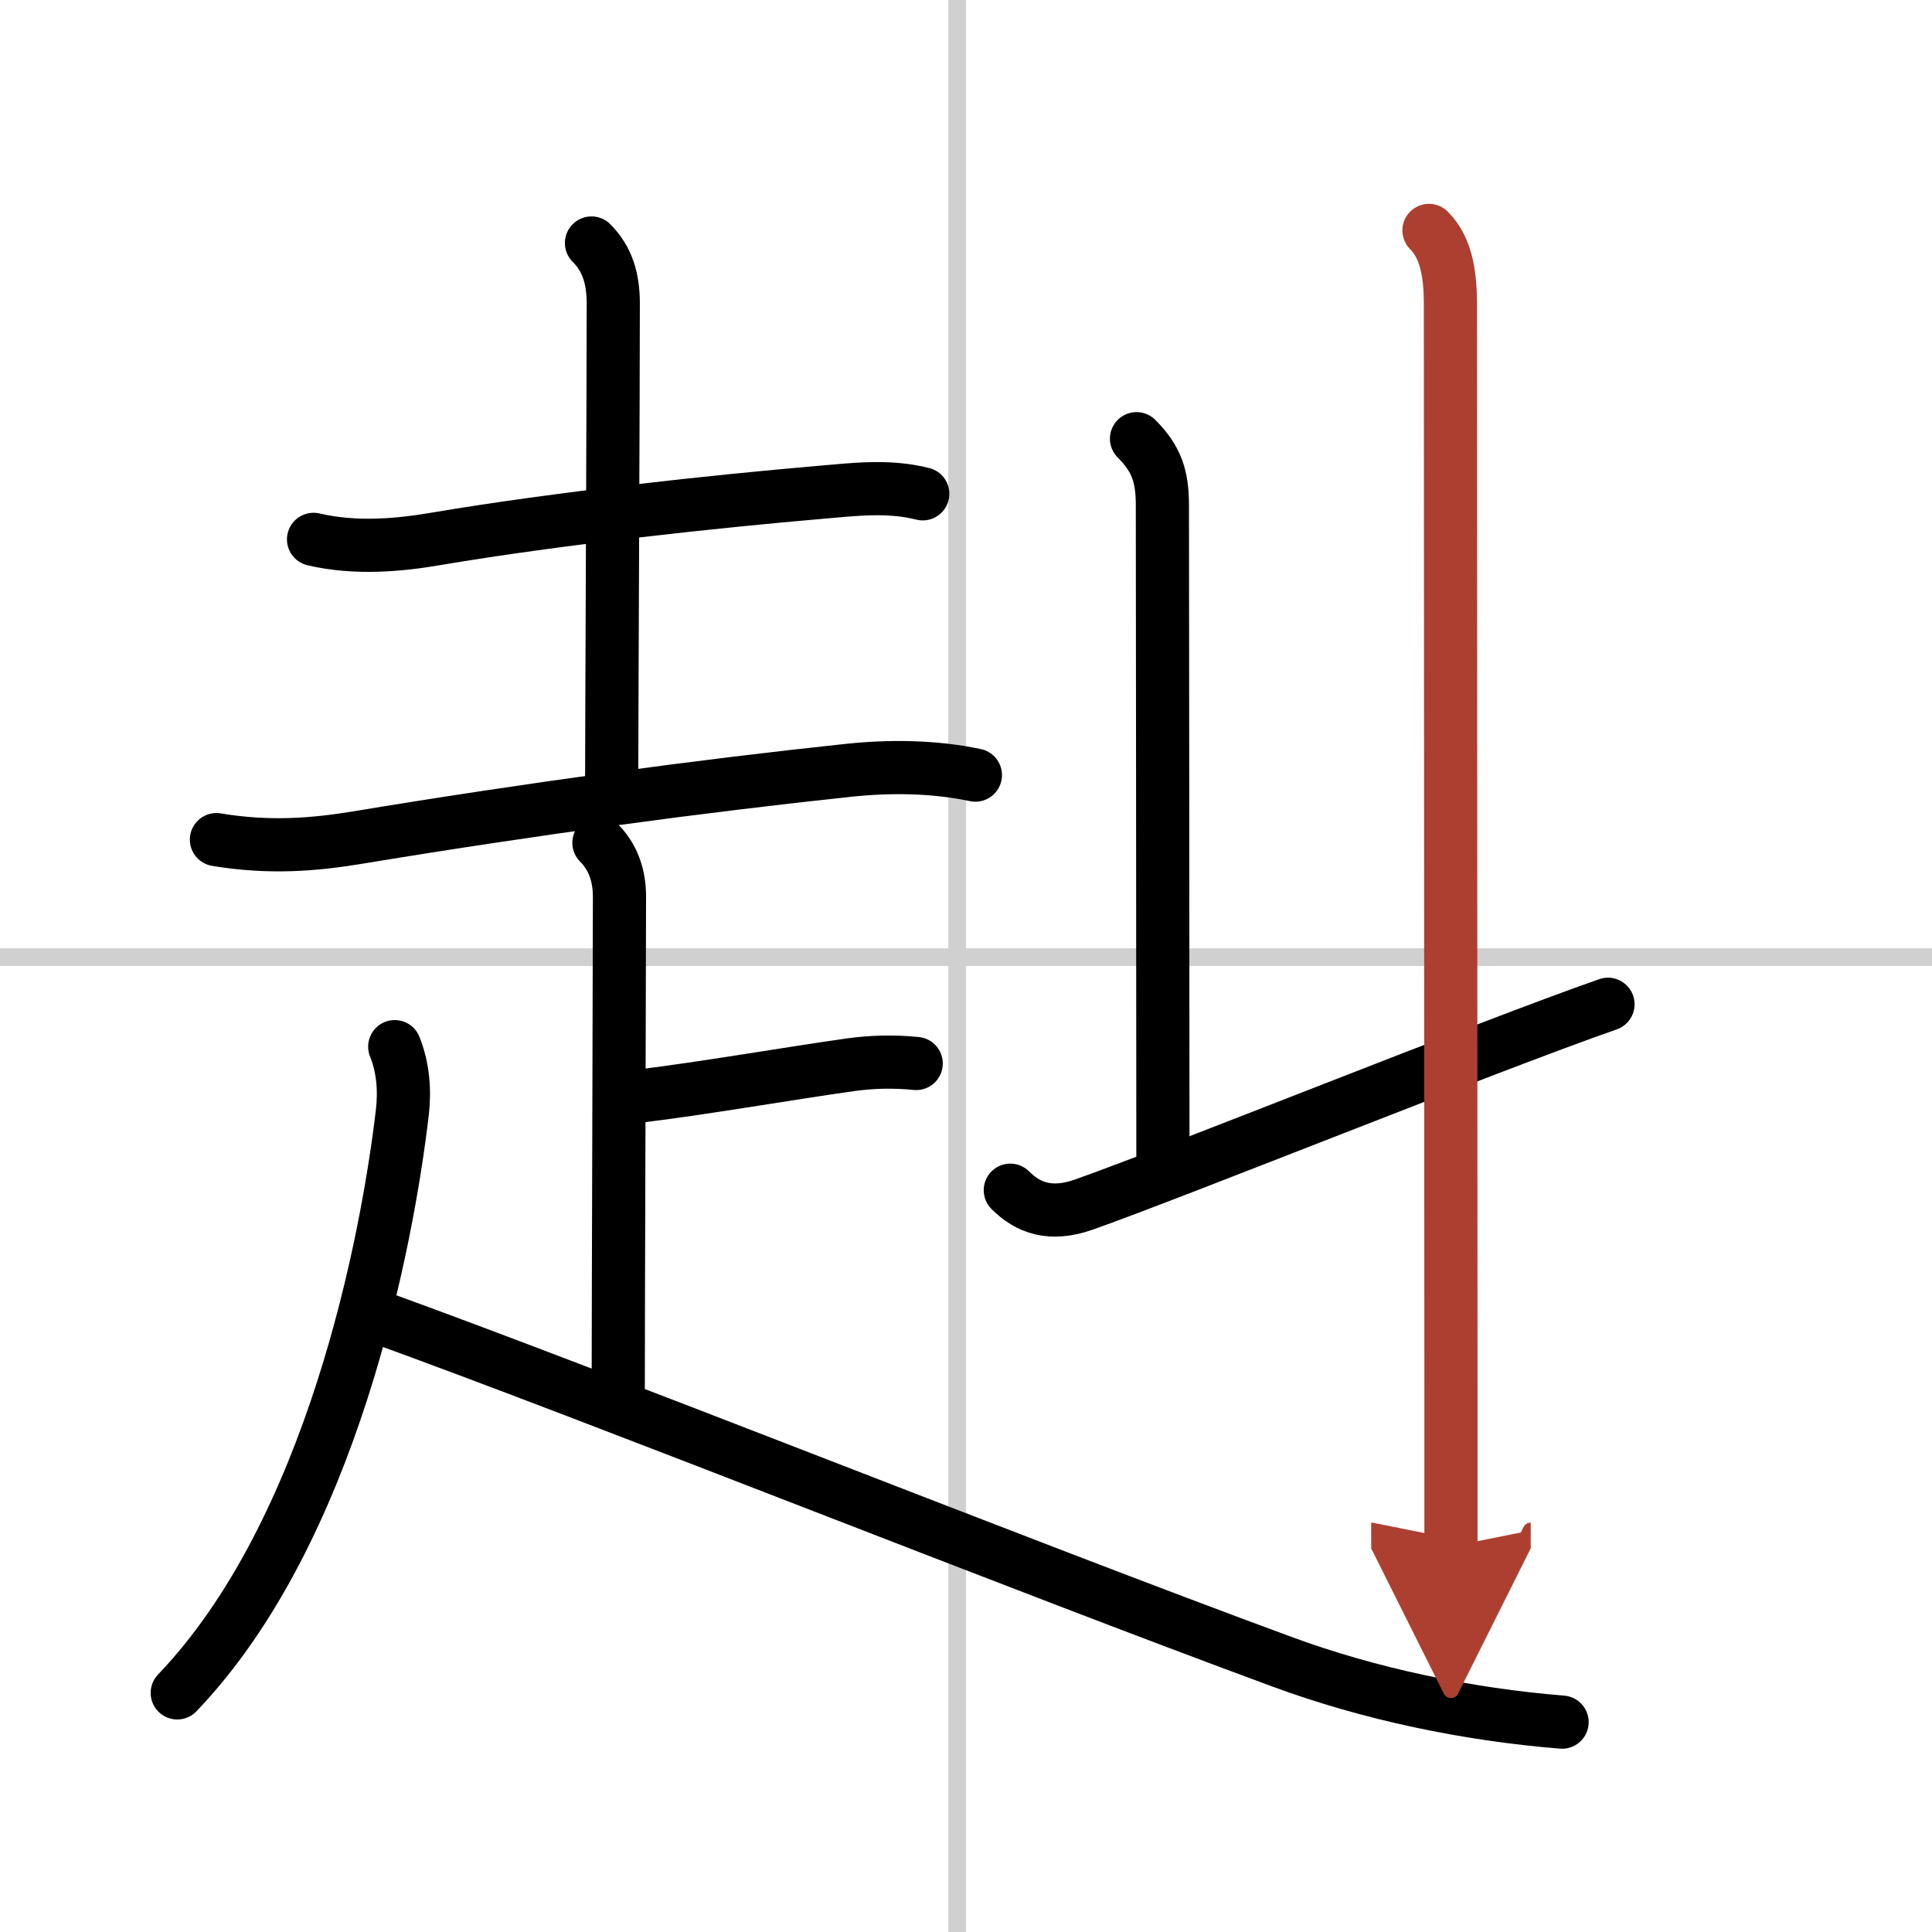
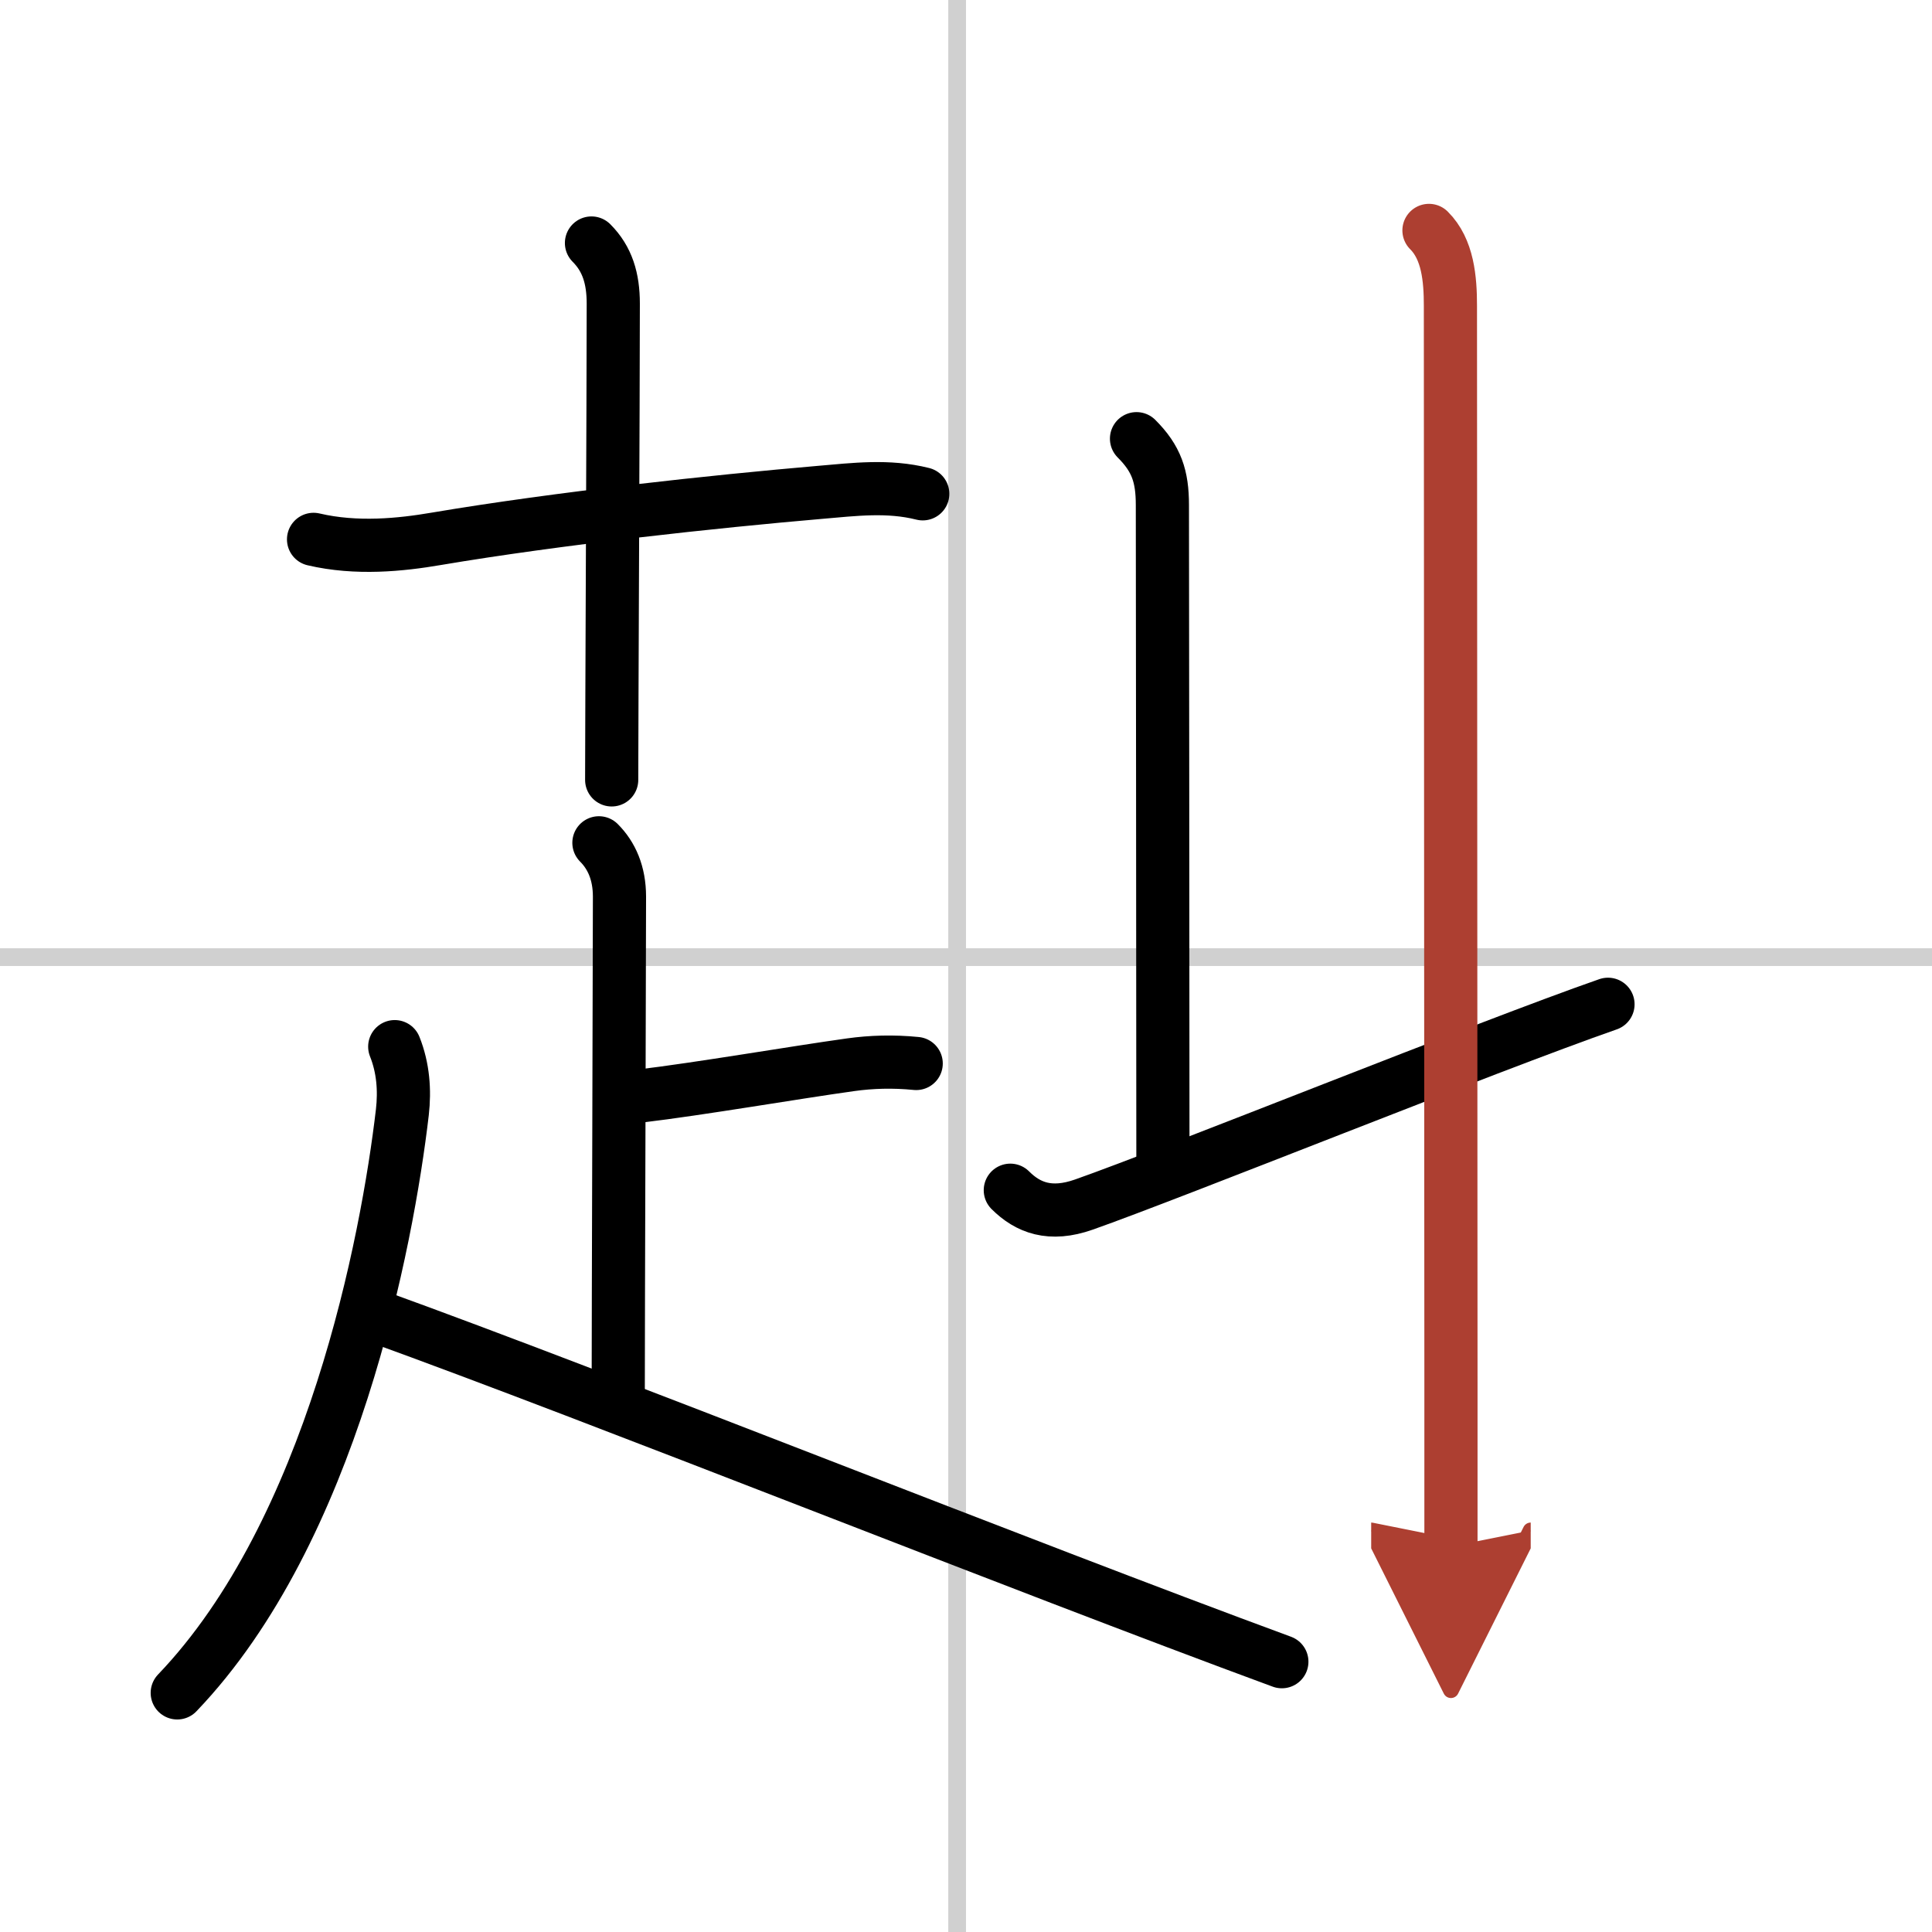
<svg xmlns="http://www.w3.org/2000/svg" width="400" height="400" viewBox="0 0 109 109">
  <defs>
    <marker id="a" markerWidth="4" orient="auto" refX="1" refY="5" viewBox="0 0 10 10">
      <polyline points="0 0 10 5 0 10 1 5" fill="#ad3f31" stroke="#ad3f31" />
    </marker>
  </defs>
  <g fill="none" stroke="#000" stroke-linecap="round" stroke-linejoin="round" stroke-width="3">
    <rect width="100%" height="100%" fill="#fff" stroke="#fff" />
    <line x1="54" x2="54" y2="109" stroke="#d0d0d0" stroke-width="1" />
    <line x2="109" y1="54" y2="54" stroke="#d0d0d0" stroke-width="1" />
    <path d="m17.69 30.43c2.43 0.57 4.93 0.31 6.92-0.03 6.93-1.17 15.71-2.11 21.63-2.62 1.98-0.17 3.86-0.41 5.82 0.08" />
    <path d="m33.37 13.71c0.9 0.9 1.23 2.01 1.23 3.42 0 4.74-0.09 24.02-0.09 26.87" />
-     <path d="m12.21 47.37c3.04 0.51 5.61 0.27 7.93-0.11 9.85-1.63 19.44-2.92 27.73-3.8 2.36-0.25 4.84-0.22 7.16 0.27" />
    <path d="m33.79 47.55c0.71 0.71 1.16 1.7 1.16 3.04 0 3.28-0.07 23.78-0.07 27.78" />
    <path d="m36.07 61.84c3.44-0.41 8.7-1.32 11.93-1.77 1.15-0.16 2.38-0.2 3.69-0.07" />
    <path d="m22.27 59.05c0.48 1.2 0.57 2.47 0.43 3.7-0.85 7.27-3.95 23.62-12.7 32.76" />
-     <path d="M21.17,74.24C34,78.88,57.38,88.25,72.32,93.75c4.99,1.84,10.49,2.98,15.81,3.41" />
+     <path d="M21.17,74.24C34,78.88,57.38,88.25,72.32,93.75" />
    <path d="m64.12 24.75c1.13 1.13 1.46 2.12 1.46 3.75 0 1.02 0.03 28.38 0.03 37.25" />
    <path d="m57 67.15c0.99 0.99 2.25 1.48 4.15 0.81 5-1.76 22.85-8.96 29.57-11.3" />
    <path d="m80.62 13c1.07 1.06 1.21 2.75 1.21 4.25 0 0.84 0.02 41.25 0.03 60.75v9.25" marker-end="url(#a)" stroke="#ad3f31" />
  </g>
</svg>